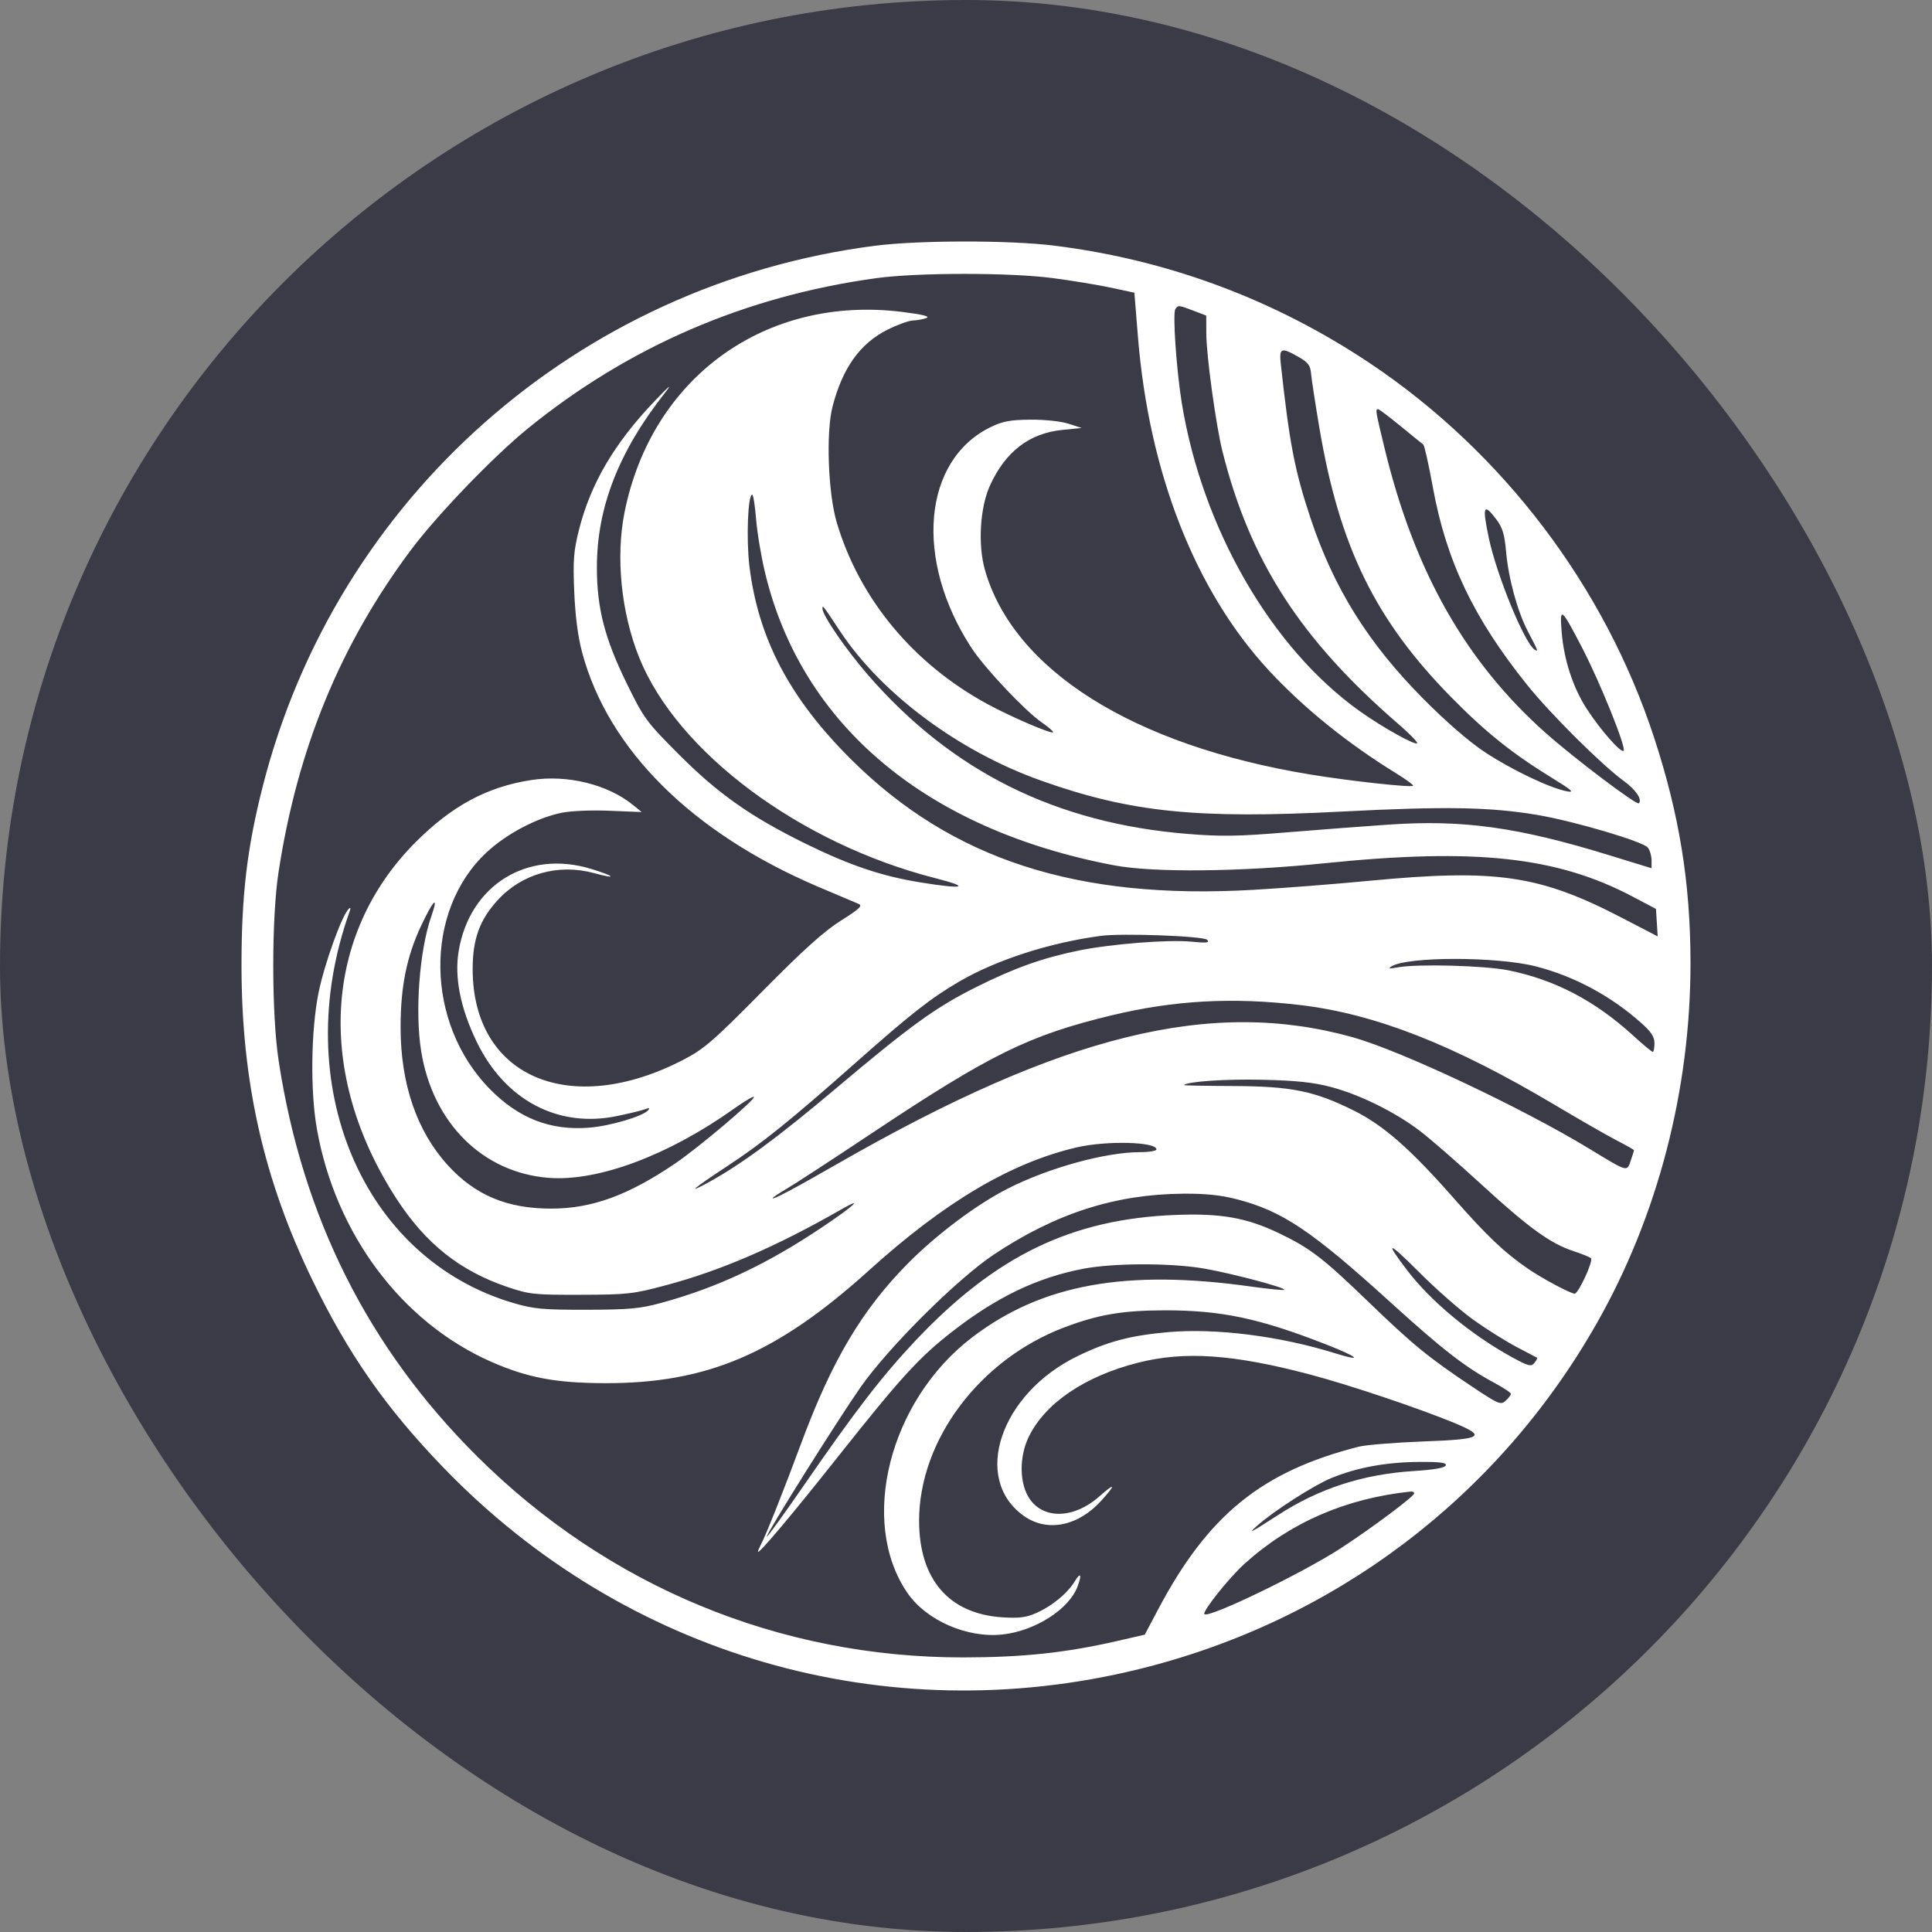
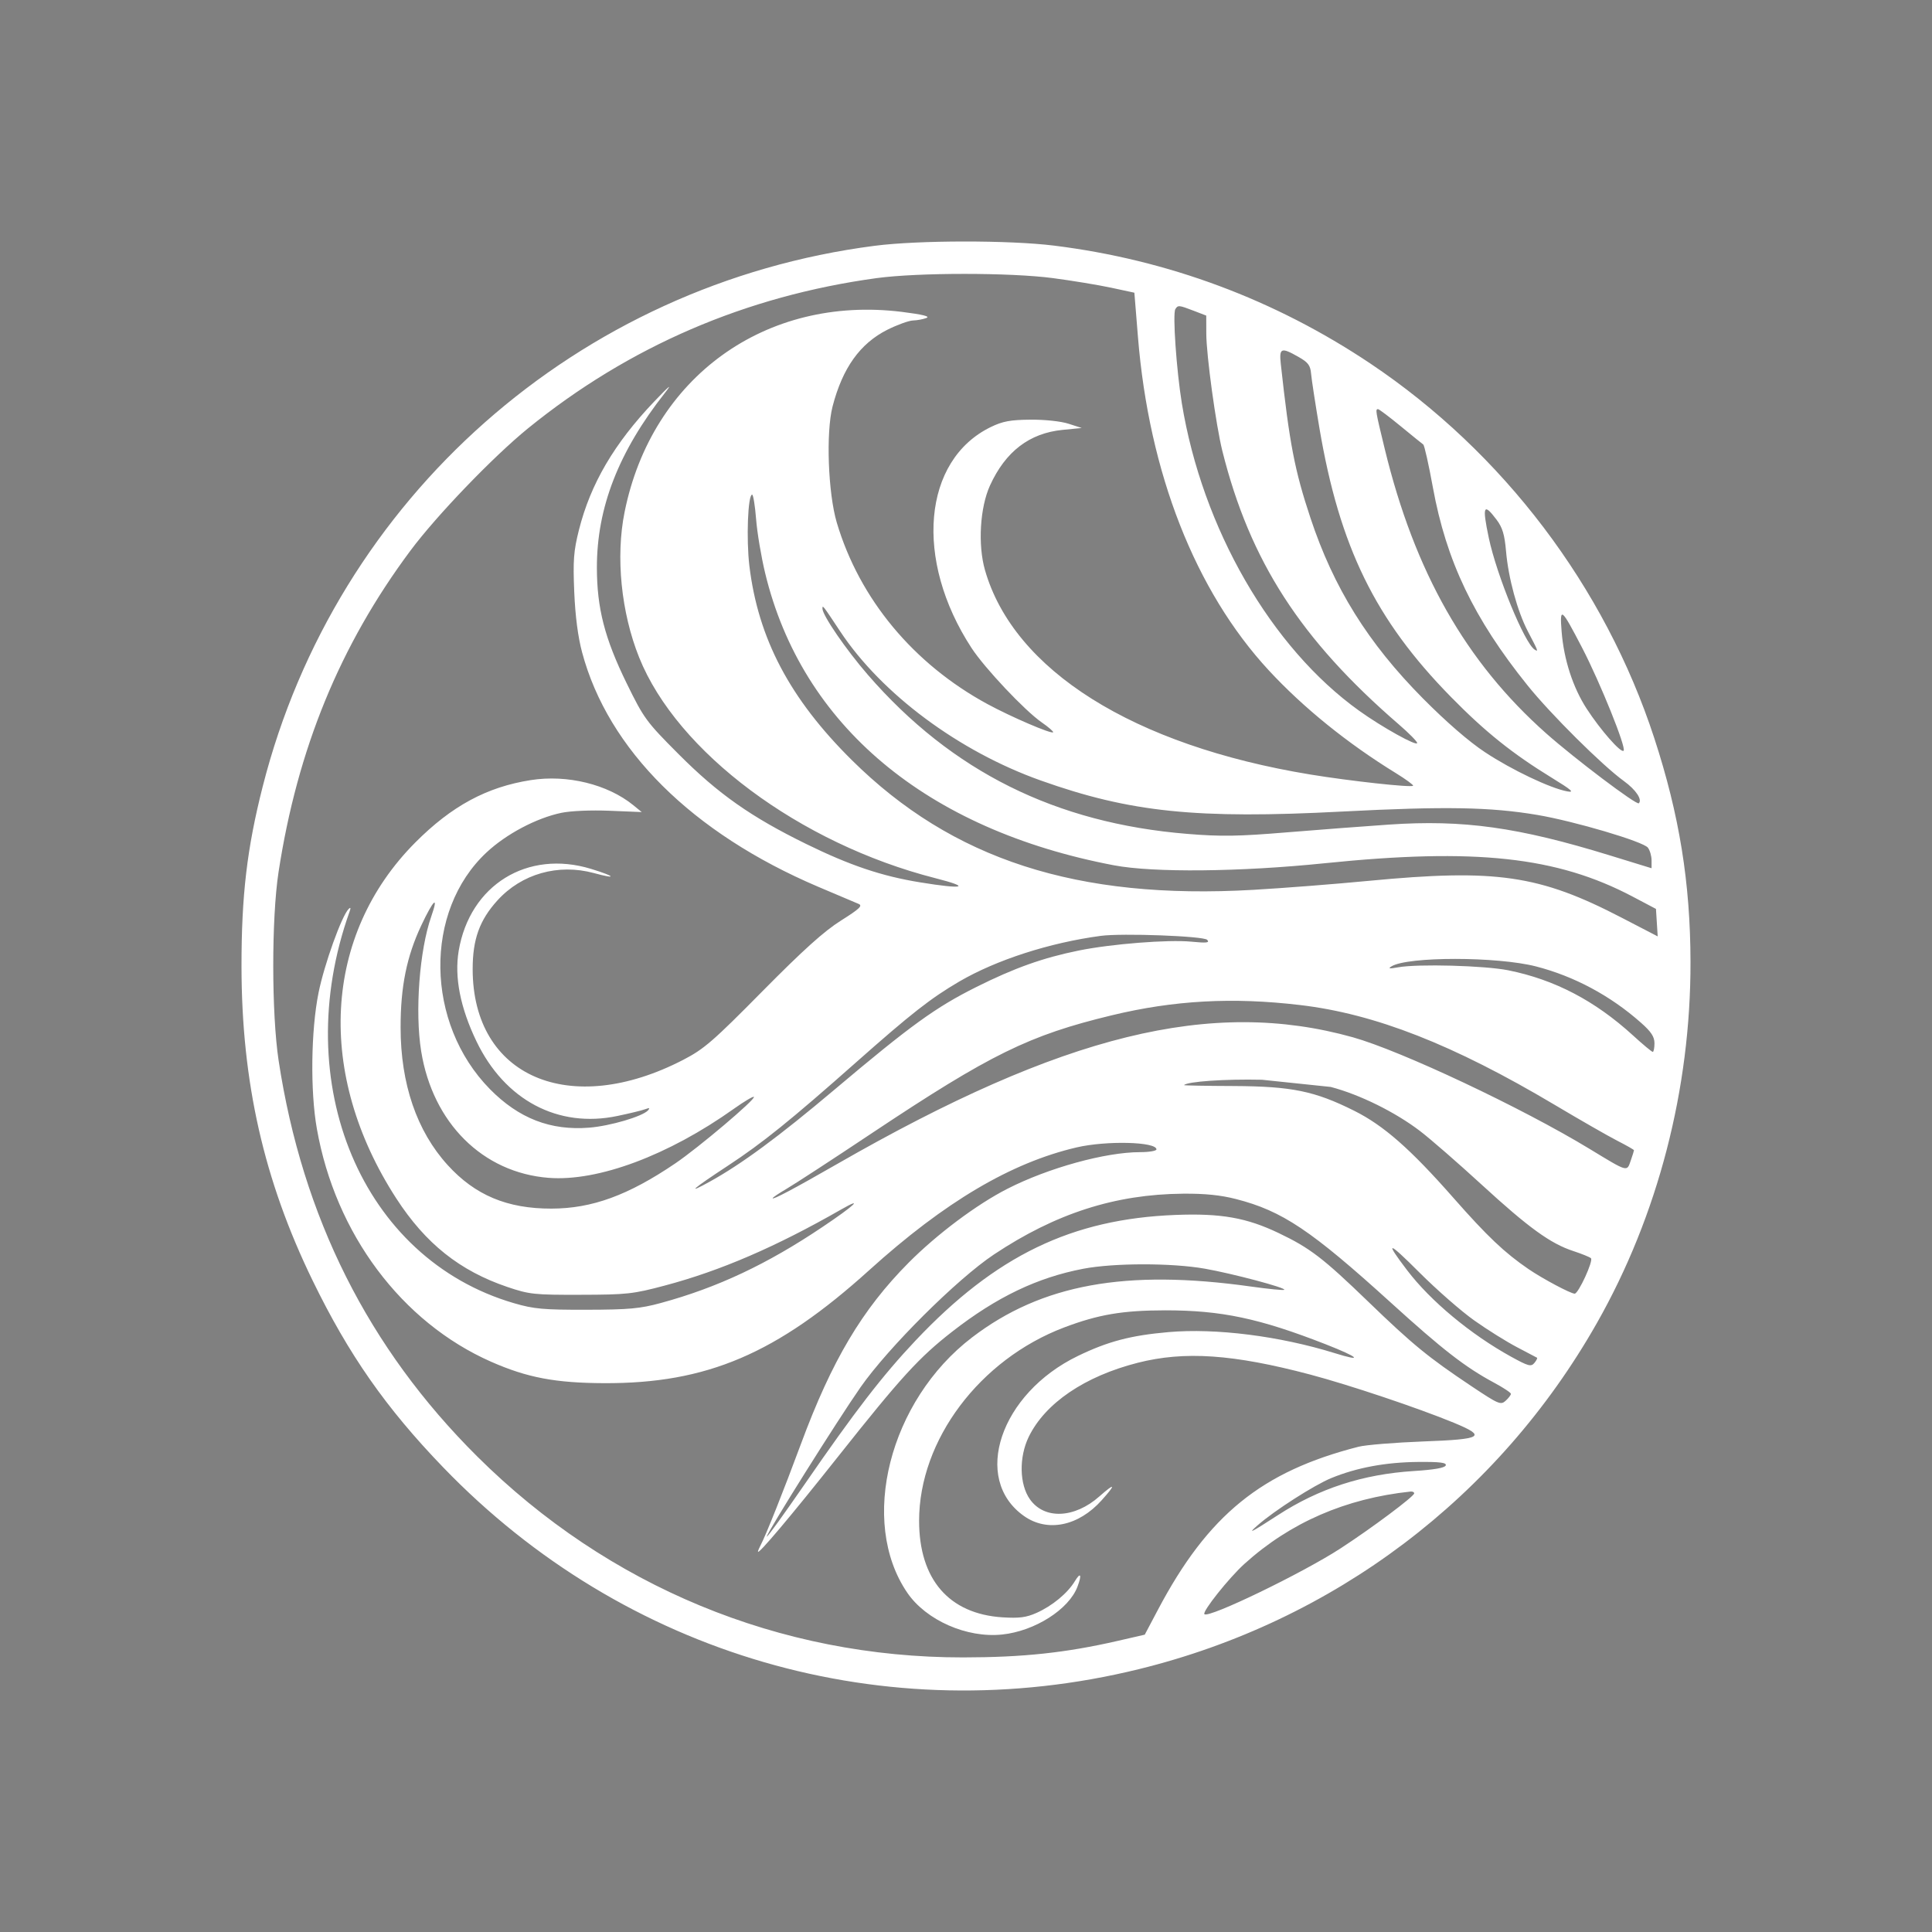
<svg xmlns="http://www.w3.org/2000/svg" width="40" height="40" viewBox="0 0 40 40" fill="none">
  <rect x="0" y="0" width="40" height="40" fill="#808080" stroke="none" />
-   <rect width="40" height="40" rx="20" fill="#3B3B47" />
-   <path fill-rule="evenodd" clip-rule="evenodd" d="M18.108 5.089C11.969 5.882 6.957 10.31 5.439 16.284C5.114 17.561 4.999 18.541 5 20.008C5.002 22.401 5.461 24.432 6.471 26.509C7.218 28.045 7.988 29.148 9.173 30.377C12.932 34.279 18.336 35.846 23.579 34.558C27.622 33.564 31.013 31.002 33.061 27.394C34.326 25.166 35.005 22.548 35 19.916C34.997 18.279 34.77 16.872 34.25 15.282C33.226 12.146 31.12 9.368 28.371 7.526C26.394 6.203 24.181 5.378 21.822 5.085C20.893 4.97 19.014 4.972 18.108 5.089ZM21.799 5.758C22.194 5.81 22.735 5.899 23.002 5.956L23.486 6.06L23.56 6.975C23.788 9.79 24.747 12.235 26.268 13.878C26.983 14.651 27.901 15.393 28.902 16.008C29.111 16.137 29.27 16.254 29.256 16.268C29.216 16.309 27.949 16.17 27.127 16.035C23.464 15.433 20.988 13.877 20.393 11.804C20.243 11.281 20.289 10.506 20.497 10.051C20.818 9.347 21.315 8.967 22.002 8.9L22.396 8.861L22.123 8.773C21.966 8.722 21.63 8.686 21.334 8.689C20.92 8.692 20.759 8.722 20.516 8.84C19.103 9.524 18.922 11.59 20.114 13.415C20.386 13.832 21.216 14.712 21.566 14.955C21.71 15.055 21.817 15.148 21.803 15.161C21.765 15.2 20.933 14.842 20.444 14.577C18.91 13.744 17.795 12.401 17.325 10.821C17.144 10.21 17.098 8.952 17.238 8.413C17.445 7.617 17.806 7.112 18.372 6.827C18.578 6.724 18.816 6.638 18.903 6.635C18.989 6.633 19.114 6.609 19.181 6.583C19.264 6.551 19.102 6.511 18.672 6.457C15.849 6.109 13.492 7.811 12.931 10.604C12.744 11.53 12.86 12.683 13.233 13.612C14.02 15.573 16.559 17.465 19.363 18.181C20.119 18.373 19.962 18.417 19.049 18.268C18.254 18.139 17.596 17.917 16.694 17.475C15.549 16.914 14.869 16.436 14.051 15.615C13.38 14.942 13.332 14.877 12.975 14.148C12.519 13.217 12.358 12.591 12.358 11.749C12.357 10.509 12.808 9.351 13.766 8.135C13.93 7.927 13.861 7.982 13.549 8.309C12.716 9.182 12.227 10.016 11.986 10.973C11.876 11.411 11.862 11.602 11.889 12.253C11.91 12.754 11.966 13.187 12.052 13.507C12.591 15.521 14.329 17.247 16.938 18.359C17.338 18.529 17.715 18.689 17.776 18.714C17.866 18.751 17.796 18.817 17.412 19.059C17.063 19.278 16.63 19.668 15.784 20.524C14.765 21.556 14.576 21.72 14.147 21.942C11.798 23.158 9.789 22.295 9.786 20.069C9.785 19.448 9.928 19.05 10.299 18.642C10.8 18.09 11.558 17.876 12.296 18.076C12.789 18.21 12.743 18.144 12.236 17.989C10.918 17.587 9.728 18.323 9.497 19.684C9.405 20.229 9.529 20.862 9.865 21.56C10.45 22.778 11.555 23.363 12.782 23.105C13.032 23.053 13.291 22.99 13.358 22.965C13.446 22.932 13.462 22.939 13.417 22.989C13.302 23.115 12.634 23.312 12.199 23.347C11.398 23.411 10.741 23.156 10.143 22.549C8.803 21.186 8.77 18.862 10.075 17.647C10.483 17.266 11.106 16.937 11.621 16.829C11.818 16.788 12.24 16.77 12.623 16.786L13.286 16.813L13.11 16.669C12.579 16.238 11.743 16.033 10.991 16.151C10.079 16.293 9.35 16.687 8.597 17.444C6.689 19.363 6.536 22.236 8.206 24.814C8.811 25.747 9.52 26.312 10.507 26.646C10.96 26.799 11.062 26.81 12.024 26.807C12.979 26.805 13.107 26.791 13.764 26.616C14.916 26.31 16.061 25.816 17.417 25.04C17.895 24.767 17.692 24.958 17.035 25.399C15.885 26.173 14.852 26.659 13.682 26.977C13.253 27.094 13.02 27.115 12.145 27.117C11.25 27.119 11.051 27.101 10.641 26.981C7.493 26.063 5.968 22.434 7.236 18.879C7.266 18.797 7.26 18.777 7.219 18.818C7.074 18.962 6.713 19.968 6.595 20.554C6.438 21.333 6.422 22.588 6.56 23.368C6.943 25.542 8.313 27.375 10.167 28.193C10.914 28.522 11.496 28.633 12.509 28.637C14.634 28.646 16.081 28.029 17.998 26.296C19.562 24.883 20.929 24.074 22.289 23.756C22.907 23.612 23.943 23.638 23.943 23.797C23.943 23.828 23.79 23.854 23.604 23.854C22.887 23.854 21.704 24.18 20.856 24.613C20.222 24.936 19.401 25.551 18.815 26.14C17.849 27.112 17.224 28.164 16.582 29.897C16.228 30.853 15.854 31.792 15.75 31.987C15.719 32.045 15.693 32.107 15.693 32.125C15.693 32.198 16.376 31.388 17.357 30.15C18.654 28.514 19.03 28.102 19.717 27.568C20.637 26.852 21.477 26.45 22.429 26.268C23.063 26.147 24.257 26.146 24.941 26.266C25.516 26.367 26.63 26.663 26.59 26.704C26.576 26.718 26.267 26.688 25.904 26.637C23.306 26.272 21.566 26.589 20.125 27.69C18.411 29 17.777 31.502 18.785 32.977C19.175 33.547 20.019 33.918 20.749 33.841C21.424 33.77 22.13 33.322 22.308 32.85C22.403 32.599 22.373 32.539 22.253 32.738C22.102 32.987 21.787 33.247 21.461 33.393C21.248 33.488 21.102 33.507 20.753 33.485C19.646 33.413 19.029 32.698 19.029 31.486C19.029 29.816 20.283 28.146 22.033 27.483C22.742 27.215 23.242 27.13 24.125 27.129C25.288 27.129 26.072 27.294 27.45 27.833C28.137 28.102 28.239 28.204 27.633 28.015C26.492 27.661 25.173 27.494 24.191 27.58C23.413 27.648 22.939 27.772 22.318 28.073C20.709 28.85 20.113 30.619 21.2 31.387C21.684 31.729 22.327 31.599 22.809 31.061C23.112 30.724 23.091 30.69 22.761 30.982C22.247 31.437 21.622 31.464 21.324 31.042C21.105 30.733 21.094 30.17 21.299 29.748C21.638 29.052 22.456 28.495 23.555 28.215C24.524 27.968 25.533 28.037 27.127 28.459C27.944 28.676 29.359 29.151 30.099 29.456C30.791 29.742 30.697 29.799 29.462 29.844C28.879 29.866 28.278 29.915 28.128 29.953C26.12 30.465 25.01 31.367 23.974 33.328L23.701 33.844L23.14 33.973C22.066 34.219 21.183 34.314 19.939 34.315C16.141 34.317 12.592 32.849 9.881 30.155C7.624 27.911 6.262 25.198 5.769 21.961C5.621 20.985 5.62 19.015 5.767 18.055C6.158 15.505 7.039 13.358 8.497 11.401C9.038 10.674 10.212 9.454 10.93 8.87C13.023 7.171 15.439 6.129 18.15 5.758C19.005 5.642 20.915 5.641 21.799 5.758ZM24.714 6.434L24.974 6.534L24.975 6.907C24.976 7.356 25.175 8.805 25.308 9.339C25.879 11.618 26.927 13.241 28.962 14.999C29.171 15.179 29.341 15.352 29.341 15.383C29.341 15.46 28.618 15.058 28.139 14.715C26.316 13.41 24.891 10.938 24.468 8.346C24.357 7.662 24.276 6.495 24.334 6.401C24.387 6.314 24.407 6.316 24.714 6.434ZM26.885 7.39C27.085 7.504 27.13 7.564 27.145 7.74C27.155 7.857 27.233 8.364 27.318 8.868C27.735 11.325 28.474 12.834 30.039 14.428C30.75 15.153 31.314 15.604 32.136 16.108C32.542 16.357 32.606 16.414 32.445 16.384C32.096 16.319 31.295 15.938 30.747 15.575C30.413 15.355 29.942 14.946 29.459 14.459C28.323 13.312 27.612 12.172 27.131 10.722C26.804 9.737 26.698 9.185 26.518 7.54C26.481 7.201 26.523 7.184 26.885 7.39ZM28.997 8.822C29.232 9.015 29.444 9.187 29.467 9.203C29.491 9.22 29.58 9.619 29.666 10.09C29.944 11.615 30.512 12.805 31.626 14.19C32.105 14.786 33.176 15.85 33.621 16.171C33.869 16.351 34.006 16.555 33.93 16.631C33.885 16.676 32.608 15.712 32.012 15.184C30.349 13.709 29.288 11.84 28.67 9.296C28.479 8.51 28.472 8.471 28.531 8.471C28.552 8.471 28.762 8.629 28.997 8.822ZM15.654 10.745C15.675 11.022 15.76 11.527 15.842 11.867C16.603 15.02 19.179 17.177 23.063 17.915C23.879 18.07 25.676 18.052 27.43 17.872C30.545 17.553 32.233 17.736 33.8 18.562L34.285 18.818L34.303 19.102L34.321 19.387L33.575 19C31.871 18.115 30.976 17.985 28.338 18.237C27.639 18.304 26.564 18.388 25.95 18.423C22.301 18.634 19.716 17.798 17.634 15.735C16.352 14.465 15.697 13.221 15.515 11.715C15.449 11.161 15.484 10.241 15.572 10.241C15.595 10.241 15.632 10.468 15.654 10.745ZM30.985 10.76C31.108 10.924 31.151 11.068 31.181 11.414C31.229 11.968 31.416 12.656 31.632 13.07C31.85 13.486 31.855 13.501 31.774 13.45C31.566 13.321 30.989 11.916 30.824 11.137C30.684 10.473 30.715 10.401 30.985 10.76ZM17.397 13.075C18.256 14.369 19.852 15.556 21.547 16.159C23.401 16.819 24.771 16.96 27.794 16.802C29.916 16.692 30.855 16.708 31.827 16.872C32.596 17.002 34.023 17.424 34.118 17.55C34.16 17.605 34.194 17.724 34.194 17.813V17.976L33.329 17.71C31.434 17.126 30.295 16.967 28.76 17.072C28.262 17.106 27.309 17.178 26.642 17.233C25.64 17.316 25.282 17.322 24.585 17.265C21.857 17.043 19.705 15.972 17.968 13.971C17.516 13.45 17.028 12.739 17.028 12.601C17.028 12.519 17.032 12.524 17.397 13.075ZM32.758 13.415C33.133 14.139 33.675 15.484 33.615 15.543C33.56 15.597 33.135 15.112 32.849 14.671C32.566 14.234 32.378 13.656 32.332 13.08C32.29 12.551 32.322 12.576 32.758 13.415ZM8.929 18.974C8.684 19.674 8.588 20.948 8.72 21.765C8.96 23.252 9.996 24.28 11.36 24.386C12.382 24.465 13.836 23.922 15.197 22.954C15.408 22.804 15.593 22.694 15.608 22.71C15.652 22.754 14.467 23.757 13.981 24.087C13.008 24.747 12.257 25.022 11.417 25.023C10.501 25.025 9.835 24.745 9.268 24.121C8.629 23.418 8.294 22.44 8.294 21.272C8.293 20.427 8.42 19.802 8.722 19.16C8.976 18.621 9.088 18.52 8.929 18.974ZM24.993 19.458C25.05 19.52 24.984 19.527 24.663 19.496C24.187 19.45 23.016 19.542 22.338 19.679C21.594 19.83 21.006 20.039 20.212 20.436C19.371 20.856 18.855 21.229 17.276 22.561C16.12 23.536 15.356 24.099 14.693 24.466C14.193 24.742 14.332 24.62 15.069 24.136C15.783 23.667 16.369 23.195 17.725 21.994C18.869 20.981 19.271 20.667 19.86 20.322C20.63 19.873 21.73 19.518 22.79 19.376C23.235 19.317 24.92 19.38 24.993 19.458ZM31.802 20.009C32.593 20.213 33.342 20.614 33.974 21.174C34.187 21.362 34.254 21.465 34.254 21.6C34.254 21.698 34.238 21.778 34.218 21.778C34.199 21.778 34.014 21.625 33.809 21.437C33.02 20.717 32.186 20.282 31.228 20.089C30.74 19.991 29.356 19.953 28.947 20.027C28.767 20.06 28.731 20.055 28.808 20.008C29.143 19.801 30.996 19.802 31.802 20.009ZM26.915 20.808C28.471 20.991 30.087 21.625 32.192 22.877C32.709 23.185 33.289 23.517 33.481 23.616C33.673 23.714 33.83 23.803 33.83 23.815C33.83 23.826 33.799 23.924 33.762 24.031C33.681 24.265 33.711 24.273 32.908 23.785C31.509 22.935 29.001 21.753 28.007 21.475C25.083 20.659 22.011 21.414 17.331 24.1C16.43 24.617 15.997 24.846 15.997 24.807C15.997 24.793 16.126 24.706 16.285 24.613C16.443 24.521 17.242 24.001 18.059 23.456C20.506 21.827 21.306 21.434 23.013 21.022C24.302 20.71 25.52 20.643 26.915 20.808ZM27.552 22.504C28.155 22.663 28.886 23.024 29.402 23.418C29.619 23.584 30.192 24.083 30.676 24.527C31.647 25.418 32.102 25.748 32.575 25.902C32.748 25.959 32.912 26.025 32.939 26.05C32.994 26.1 32.68 26.784 32.602 26.784C32.519 26.784 31.937 26.474 31.646 26.275C31.148 25.934 30.796 25.601 30.091 24.8C29.199 23.786 28.646 23.301 28.037 22.997C27.221 22.589 26.745 22.491 25.54 22.485C24.967 22.483 24.505 22.474 24.513 22.466C24.587 22.391 25.361 22.338 26.126 22.355C26.834 22.371 27.187 22.408 27.552 22.504ZM25.594 24.826C26.548 25.071 27.143 25.47 28.793 26.967C29.87 27.945 30.335 28.305 30.933 28.627C31.125 28.73 31.282 28.834 31.282 28.858C31.282 28.882 31.233 28.946 31.173 29.001C31.071 29.094 31.026 29.074 30.461 28.697C29.568 28.1 29.253 27.843 28.324 26.946C27.392 26.046 27.121 25.838 26.473 25.529C25.808 25.211 25.276 25.117 24.337 25.154C22.189 25.237 20.616 25.997 18.957 27.753C18.273 28.477 17.703 29.216 16.653 30.739C16.225 31.359 15.876 31.843 15.876 31.813C15.876 31.736 17.343 29.399 17.816 28.722C18.392 27.898 19.815 26.481 20.578 25.973C21.858 25.121 23.087 24.726 24.494 24.714C24.945 24.71 25.273 24.743 25.594 24.826ZM30.525 27.34C30.791 27.529 31.187 27.776 31.404 27.89C31.62 28.003 31.808 28.102 31.822 28.11C31.835 28.117 31.811 28.166 31.768 28.218C31.699 28.301 31.644 28.286 31.289 28.091C30.451 27.629 29.618 26.937 29.133 26.299C28.658 25.675 28.73 25.688 29.387 26.345C29.746 26.704 30.258 27.152 30.525 27.34ZM29.933 30.339C29.916 30.39 29.697 30.429 29.272 30.456C28.219 30.522 27.307 30.818 26.457 31.37C25.896 31.733 25.818 31.772 26.035 31.582C26.382 31.276 27.21 30.746 27.565 30.601C28.096 30.384 28.692 30.274 29.361 30.268C29.813 30.264 29.952 30.282 29.933 30.339ZM29.279 30.919C29.278 30.982 28.397 31.64 27.759 32.055C26.971 32.568 25.025 33.509 24.936 33.42C24.886 33.369 25.442 32.67 25.766 32.377C26.711 31.523 27.86 31.023 29.205 30.881C29.246 30.877 29.28 30.894 29.279 30.919Z" fill="white" />
+   <path fill-rule="evenodd" clip-rule="evenodd" d="M18.108 5.089C11.969 5.882 6.957 10.31 5.439 16.284C5.114 17.561 4.999 18.541 5 20.008C5.002 22.401 5.461 24.432 6.471 26.509C7.218 28.045 7.988 29.148 9.173 30.377C12.932 34.279 18.336 35.846 23.579 34.558C27.622 33.564 31.013 31.002 33.061 27.394C34.326 25.166 35.005 22.548 35 19.916C34.997 18.279 34.77 16.872 34.25 15.282C33.226 12.146 31.12 9.368 28.371 7.526C26.394 6.203 24.181 5.378 21.822 5.085C20.893 4.97 19.014 4.972 18.108 5.089ZM21.799 5.758C22.194 5.81 22.735 5.899 23.002 5.956L23.486 6.06L23.56 6.975C23.788 9.79 24.747 12.235 26.268 13.878C26.983 14.651 27.901 15.393 28.902 16.008C29.111 16.137 29.27 16.254 29.256 16.268C29.216 16.309 27.949 16.17 27.127 16.035C23.464 15.433 20.988 13.877 20.393 11.804C20.243 11.281 20.289 10.506 20.497 10.051C20.818 9.347 21.315 8.967 22.002 8.9L22.396 8.861L22.123 8.773C21.966 8.722 21.63 8.686 21.334 8.689C20.92 8.692 20.759 8.722 20.516 8.84C19.103 9.524 18.922 11.59 20.114 13.415C20.386 13.832 21.216 14.712 21.566 14.955C21.71 15.055 21.817 15.148 21.803 15.161C21.765 15.2 20.933 14.842 20.444 14.577C18.91 13.744 17.795 12.401 17.325 10.821C17.144 10.21 17.098 8.952 17.238 8.413C17.445 7.617 17.806 7.112 18.372 6.827C18.578 6.724 18.816 6.638 18.903 6.635C18.989 6.633 19.114 6.609 19.181 6.583C19.264 6.551 19.102 6.511 18.672 6.457C15.849 6.109 13.492 7.811 12.931 10.604C12.744 11.53 12.86 12.683 13.233 13.612C14.02 15.573 16.559 17.465 19.363 18.181C20.119 18.373 19.962 18.417 19.049 18.268C18.254 18.139 17.596 17.917 16.694 17.475C15.549 16.914 14.869 16.436 14.051 15.615C13.38 14.942 13.332 14.877 12.975 14.148C12.519 13.217 12.358 12.591 12.358 11.749C12.357 10.509 12.808 9.351 13.766 8.135C13.93 7.927 13.861 7.982 13.549 8.309C12.716 9.182 12.227 10.016 11.986 10.973C11.876 11.411 11.862 11.602 11.889 12.253C11.91 12.754 11.966 13.187 12.052 13.507C12.591 15.521 14.329 17.247 16.938 18.359C17.338 18.529 17.715 18.689 17.776 18.714C17.866 18.751 17.796 18.817 17.412 19.059C17.063 19.278 16.63 19.668 15.784 20.524C14.765 21.556 14.576 21.72 14.147 21.942C11.798 23.158 9.789 22.295 9.786 20.069C9.785 19.448 9.928 19.05 10.299 18.642C10.8 18.09 11.558 17.876 12.296 18.076C12.789 18.21 12.743 18.144 12.236 17.989C10.918 17.587 9.728 18.323 9.497 19.684C9.405 20.229 9.529 20.862 9.865 21.56C10.45 22.778 11.555 23.363 12.782 23.105C13.032 23.053 13.291 22.99 13.358 22.965C13.446 22.932 13.462 22.939 13.417 22.989C13.302 23.115 12.634 23.312 12.199 23.347C11.398 23.411 10.741 23.156 10.143 22.549C8.803 21.186 8.77 18.862 10.075 17.647C10.483 17.266 11.106 16.937 11.621 16.829C11.818 16.788 12.24 16.77 12.623 16.786L13.286 16.813L13.11 16.669C12.579 16.238 11.743 16.033 10.991 16.151C10.079 16.293 9.35 16.687 8.597 17.444C6.689 19.363 6.536 22.236 8.206 24.814C8.811 25.747 9.52 26.312 10.507 26.646C10.96 26.799 11.062 26.81 12.024 26.807C12.979 26.805 13.107 26.791 13.764 26.616C14.916 26.31 16.061 25.816 17.417 25.04C17.895 24.767 17.692 24.958 17.035 25.399C15.885 26.173 14.852 26.659 13.682 26.977C13.253 27.094 13.02 27.115 12.145 27.117C11.25 27.119 11.051 27.101 10.641 26.981C7.493 26.063 5.968 22.434 7.236 18.879C7.266 18.797 7.26 18.777 7.219 18.818C7.074 18.962 6.713 19.968 6.595 20.554C6.438 21.333 6.422 22.588 6.56 23.368C6.943 25.542 8.313 27.375 10.167 28.193C10.914 28.522 11.496 28.633 12.509 28.637C14.634 28.646 16.081 28.029 17.998 26.296C19.562 24.883 20.929 24.074 22.289 23.756C22.907 23.612 23.943 23.638 23.943 23.797C23.943 23.828 23.79 23.854 23.604 23.854C22.887 23.854 21.704 24.18 20.856 24.613C20.222 24.936 19.401 25.551 18.815 26.14C17.849 27.112 17.224 28.164 16.582 29.897C16.228 30.853 15.854 31.792 15.75 31.987C15.719 32.045 15.693 32.107 15.693 32.125C15.693 32.198 16.376 31.388 17.357 30.15C18.654 28.514 19.03 28.102 19.717 27.568C20.637 26.852 21.477 26.45 22.429 26.268C23.063 26.147 24.257 26.146 24.941 26.266C25.516 26.367 26.63 26.663 26.59 26.704C26.576 26.718 26.267 26.688 25.904 26.637C23.306 26.272 21.566 26.589 20.125 27.69C18.411 29 17.777 31.502 18.785 32.977C19.175 33.547 20.019 33.918 20.749 33.841C21.424 33.77 22.13 33.322 22.308 32.85C22.403 32.599 22.373 32.539 22.253 32.738C22.102 32.987 21.787 33.247 21.461 33.393C21.248 33.488 21.102 33.507 20.753 33.485C19.646 33.413 19.029 32.698 19.029 31.486C19.029 29.816 20.283 28.146 22.033 27.483C22.742 27.215 23.242 27.13 24.125 27.129C25.288 27.129 26.072 27.294 27.45 27.833C28.137 28.102 28.239 28.204 27.633 28.015C26.492 27.661 25.173 27.494 24.191 27.58C23.413 27.648 22.939 27.772 22.318 28.073C20.709 28.85 20.113 30.619 21.2 31.387C21.684 31.729 22.327 31.599 22.809 31.061C23.112 30.724 23.091 30.69 22.761 30.982C22.247 31.437 21.622 31.464 21.324 31.042C21.105 30.733 21.094 30.17 21.299 29.748C21.638 29.052 22.456 28.495 23.555 28.215C24.524 27.968 25.533 28.037 27.127 28.459C27.944 28.676 29.359 29.151 30.099 29.456C30.791 29.742 30.697 29.799 29.462 29.844C28.879 29.866 28.278 29.915 28.128 29.953C26.12 30.465 25.01 31.367 23.974 33.328L23.701 33.844L23.14 33.973C22.066 34.219 21.183 34.314 19.939 34.315C16.141 34.317 12.592 32.849 9.881 30.155C7.624 27.911 6.262 25.198 5.769 21.961C5.621 20.985 5.62 19.015 5.767 18.055C6.158 15.505 7.039 13.358 8.497 11.401C9.038 10.674 10.212 9.454 10.93 8.87C13.023 7.171 15.439 6.129 18.15 5.758C19.005 5.642 20.915 5.641 21.799 5.758ZM24.714 6.434L24.974 6.534L24.975 6.907C24.976 7.356 25.175 8.805 25.308 9.339C25.879 11.618 26.927 13.241 28.962 14.999C29.171 15.179 29.341 15.352 29.341 15.383C29.341 15.46 28.618 15.058 28.139 14.715C26.316 13.41 24.891 10.938 24.468 8.346C24.357 7.662 24.276 6.495 24.334 6.401C24.387 6.314 24.407 6.316 24.714 6.434ZM26.885 7.39C27.085 7.504 27.13 7.564 27.145 7.74C27.155 7.857 27.233 8.364 27.318 8.868C27.735 11.325 28.474 12.834 30.039 14.428C30.75 15.153 31.314 15.604 32.136 16.108C32.542 16.357 32.606 16.414 32.445 16.384C32.096 16.319 31.295 15.938 30.747 15.575C30.413 15.355 29.942 14.946 29.459 14.459C28.323 13.312 27.612 12.172 27.131 10.722C26.804 9.737 26.698 9.185 26.518 7.54C26.481 7.201 26.523 7.184 26.885 7.39ZM28.997 8.822C29.232 9.015 29.444 9.187 29.467 9.203C29.491 9.22 29.58 9.619 29.666 10.09C29.944 11.615 30.512 12.805 31.626 14.19C32.105 14.786 33.176 15.85 33.621 16.171C33.869 16.351 34.006 16.555 33.93 16.631C33.885 16.676 32.608 15.712 32.012 15.184C30.349 13.709 29.288 11.84 28.67 9.296C28.479 8.51 28.472 8.471 28.531 8.471C28.552 8.471 28.762 8.629 28.997 8.822ZM15.654 10.745C15.675 11.022 15.76 11.527 15.842 11.867C16.603 15.02 19.179 17.177 23.063 17.915C23.879 18.07 25.676 18.052 27.43 17.872C30.545 17.553 32.233 17.736 33.8 18.562L34.285 18.818L34.303 19.102L34.321 19.387L33.575 19C31.871 18.115 30.976 17.985 28.338 18.237C27.639 18.304 26.564 18.388 25.95 18.423C22.301 18.634 19.716 17.798 17.634 15.735C16.352 14.465 15.697 13.221 15.515 11.715C15.449 11.161 15.484 10.241 15.572 10.241C15.595 10.241 15.632 10.468 15.654 10.745ZM30.985 10.76C31.108 10.924 31.151 11.068 31.181 11.414C31.229 11.968 31.416 12.656 31.632 13.07C31.85 13.486 31.855 13.501 31.774 13.45C31.566 13.321 30.989 11.916 30.824 11.137C30.684 10.473 30.715 10.401 30.985 10.76ZM17.397 13.075C18.256 14.369 19.852 15.556 21.547 16.159C23.401 16.819 24.771 16.96 27.794 16.802C29.916 16.692 30.855 16.708 31.827 16.872C32.596 17.002 34.023 17.424 34.118 17.55C34.16 17.605 34.194 17.724 34.194 17.813V17.976L33.329 17.71C31.434 17.126 30.295 16.967 28.76 17.072C28.262 17.106 27.309 17.178 26.642 17.233C25.64 17.316 25.282 17.322 24.585 17.265C21.857 17.043 19.705 15.972 17.968 13.971C17.516 13.45 17.028 12.739 17.028 12.601C17.028 12.519 17.032 12.524 17.397 13.075ZM32.758 13.415C33.133 14.139 33.675 15.484 33.615 15.543C33.56 15.597 33.135 15.112 32.849 14.671C32.566 14.234 32.378 13.656 32.332 13.08C32.29 12.551 32.322 12.576 32.758 13.415ZM8.929 18.974C8.684 19.674 8.588 20.948 8.72 21.765C8.96 23.252 9.996 24.28 11.36 24.386C12.382 24.465 13.836 23.922 15.197 22.954C15.408 22.804 15.593 22.694 15.608 22.71C15.652 22.754 14.467 23.757 13.981 24.087C13.008 24.747 12.257 25.022 11.417 25.023C10.501 25.025 9.835 24.745 9.268 24.121C8.629 23.418 8.294 22.44 8.294 21.272C8.293 20.427 8.42 19.802 8.722 19.16C8.976 18.621 9.088 18.52 8.929 18.974ZM24.993 19.458C25.05 19.52 24.984 19.527 24.663 19.496C24.187 19.45 23.016 19.542 22.338 19.679C21.594 19.83 21.006 20.039 20.212 20.436C19.371 20.856 18.855 21.229 17.276 22.561C16.12 23.536 15.356 24.099 14.693 24.466C14.193 24.742 14.332 24.62 15.069 24.136C15.783 23.667 16.369 23.195 17.725 21.994C18.869 20.981 19.271 20.667 19.86 20.322C20.63 19.873 21.73 19.518 22.79 19.376C23.235 19.317 24.92 19.38 24.993 19.458ZM31.802 20.009C32.593 20.213 33.342 20.614 33.974 21.174C34.187 21.362 34.254 21.465 34.254 21.6C34.254 21.698 34.238 21.778 34.218 21.778C34.199 21.778 34.014 21.625 33.809 21.437C33.02 20.717 32.186 20.282 31.228 20.089C30.74 19.991 29.356 19.953 28.947 20.027C28.767 20.06 28.731 20.055 28.808 20.008C29.143 19.801 30.996 19.802 31.802 20.009ZM26.915 20.808C28.471 20.991 30.087 21.625 32.192 22.877C32.709 23.185 33.289 23.517 33.481 23.616C33.673 23.714 33.83 23.803 33.83 23.815C33.83 23.826 33.799 23.924 33.762 24.031C33.681 24.265 33.711 24.273 32.908 23.785C31.509 22.935 29.001 21.753 28.007 21.475C25.083 20.659 22.011 21.414 17.331 24.1C16.43 24.617 15.997 24.846 15.997 24.807C15.997 24.793 16.126 24.706 16.285 24.613C16.443 24.521 17.242 24.001 18.059 23.456C20.506 21.827 21.306 21.434 23.013 21.022C24.302 20.71 25.52 20.643 26.915 20.808ZM27.552 22.504C28.155 22.663 28.886 23.024 29.402 23.418C29.619 23.584 30.192 24.083 30.676 24.527C31.647 25.418 32.102 25.748 32.575 25.902C32.748 25.959 32.912 26.025 32.939 26.05C32.994 26.1 32.68 26.784 32.602 26.784C32.519 26.784 31.937 26.474 31.646 26.275C31.148 25.934 30.796 25.601 30.091 24.8C29.199 23.786 28.646 23.301 28.037 22.997C27.221 22.589 26.745 22.491 25.54 22.485C24.967 22.483 24.505 22.474 24.513 22.466C24.587 22.391 25.361 22.338 26.126 22.355ZM25.594 24.826C26.548 25.071 27.143 25.47 28.793 26.967C29.87 27.945 30.335 28.305 30.933 28.627C31.125 28.73 31.282 28.834 31.282 28.858C31.282 28.882 31.233 28.946 31.173 29.001C31.071 29.094 31.026 29.074 30.461 28.697C29.568 28.1 29.253 27.843 28.324 26.946C27.392 26.046 27.121 25.838 26.473 25.529C25.808 25.211 25.276 25.117 24.337 25.154C22.189 25.237 20.616 25.997 18.957 27.753C18.273 28.477 17.703 29.216 16.653 30.739C16.225 31.359 15.876 31.843 15.876 31.813C15.876 31.736 17.343 29.399 17.816 28.722C18.392 27.898 19.815 26.481 20.578 25.973C21.858 25.121 23.087 24.726 24.494 24.714C24.945 24.71 25.273 24.743 25.594 24.826ZM30.525 27.34C30.791 27.529 31.187 27.776 31.404 27.89C31.62 28.003 31.808 28.102 31.822 28.11C31.835 28.117 31.811 28.166 31.768 28.218C31.699 28.301 31.644 28.286 31.289 28.091C30.451 27.629 29.618 26.937 29.133 26.299C28.658 25.675 28.73 25.688 29.387 26.345C29.746 26.704 30.258 27.152 30.525 27.34ZM29.933 30.339C29.916 30.39 29.697 30.429 29.272 30.456C28.219 30.522 27.307 30.818 26.457 31.37C25.896 31.733 25.818 31.772 26.035 31.582C26.382 31.276 27.21 30.746 27.565 30.601C28.096 30.384 28.692 30.274 29.361 30.268C29.813 30.264 29.952 30.282 29.933 30.339ZM29.279 30.919C29.278 30.982 28.397 31.64 27.759 32.055C26.971 32.568 25.025 33.509 24.936 33.42C24.886 33.369 25.442 32.67 25.766 32.377C26.711 31.523 27.86 31.023 29.205 30.881C29.246 30.877 29.28 30.894 29.279 30.919Z" fill="white" />
</svg>